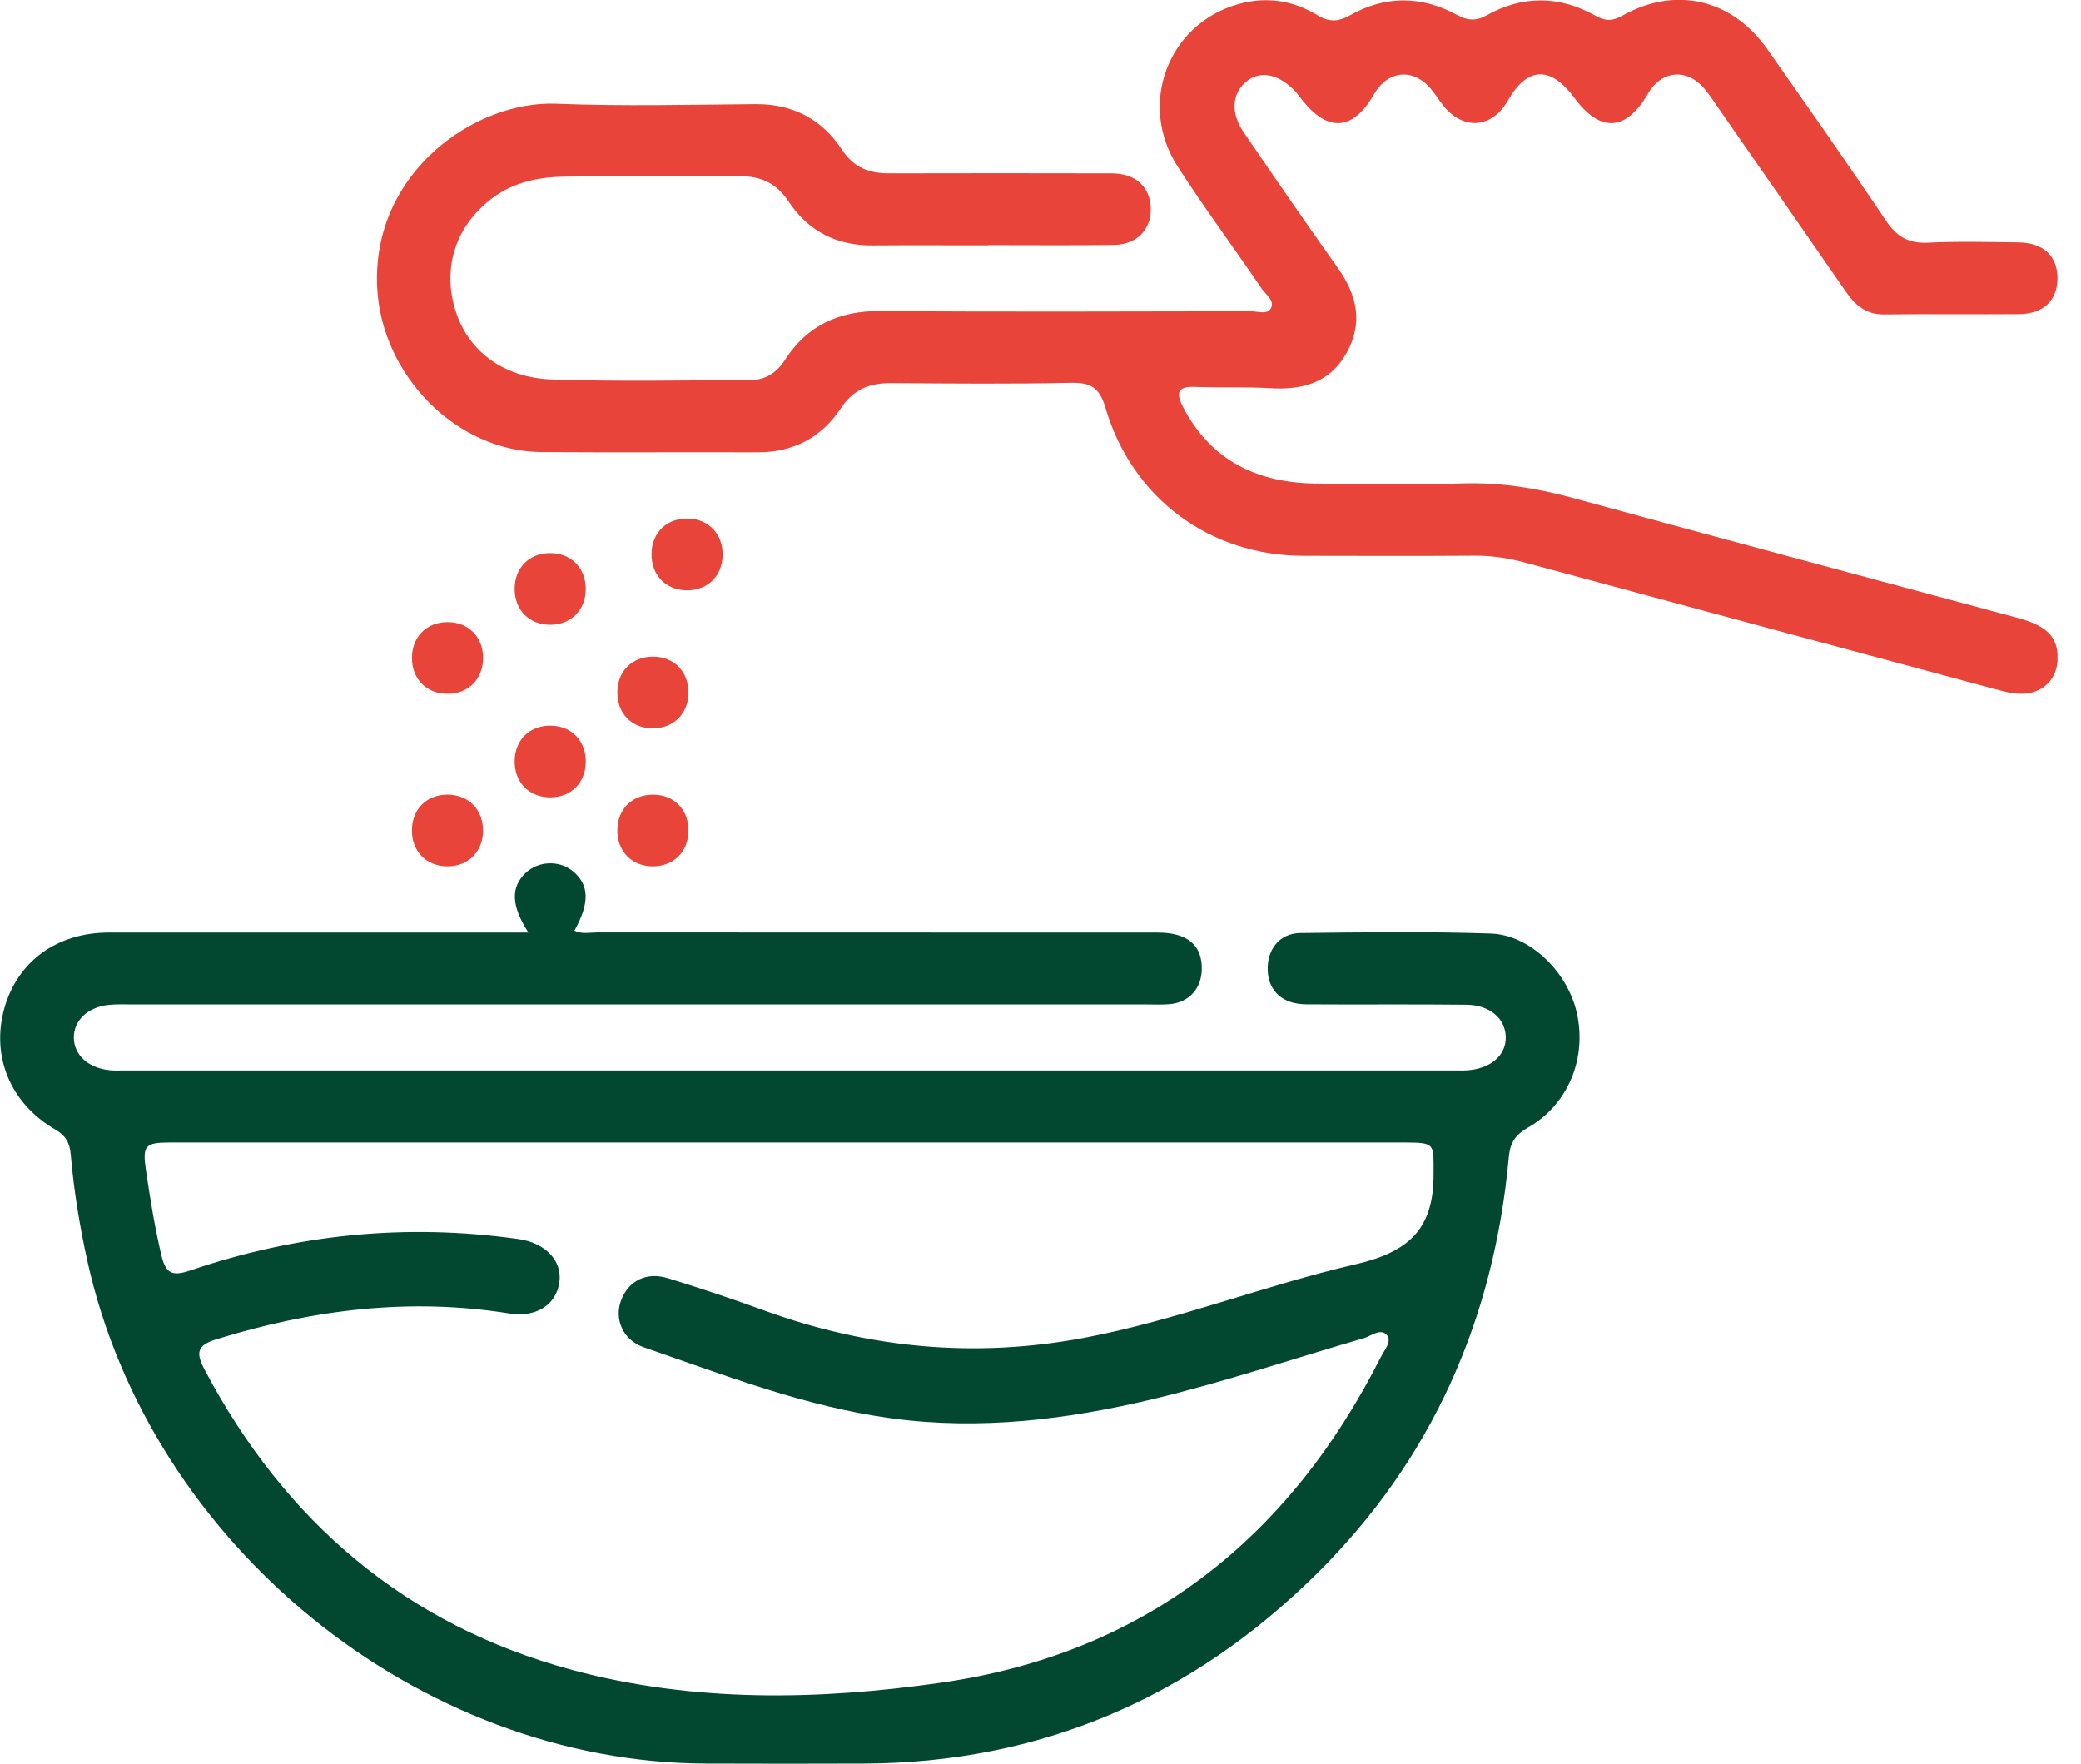
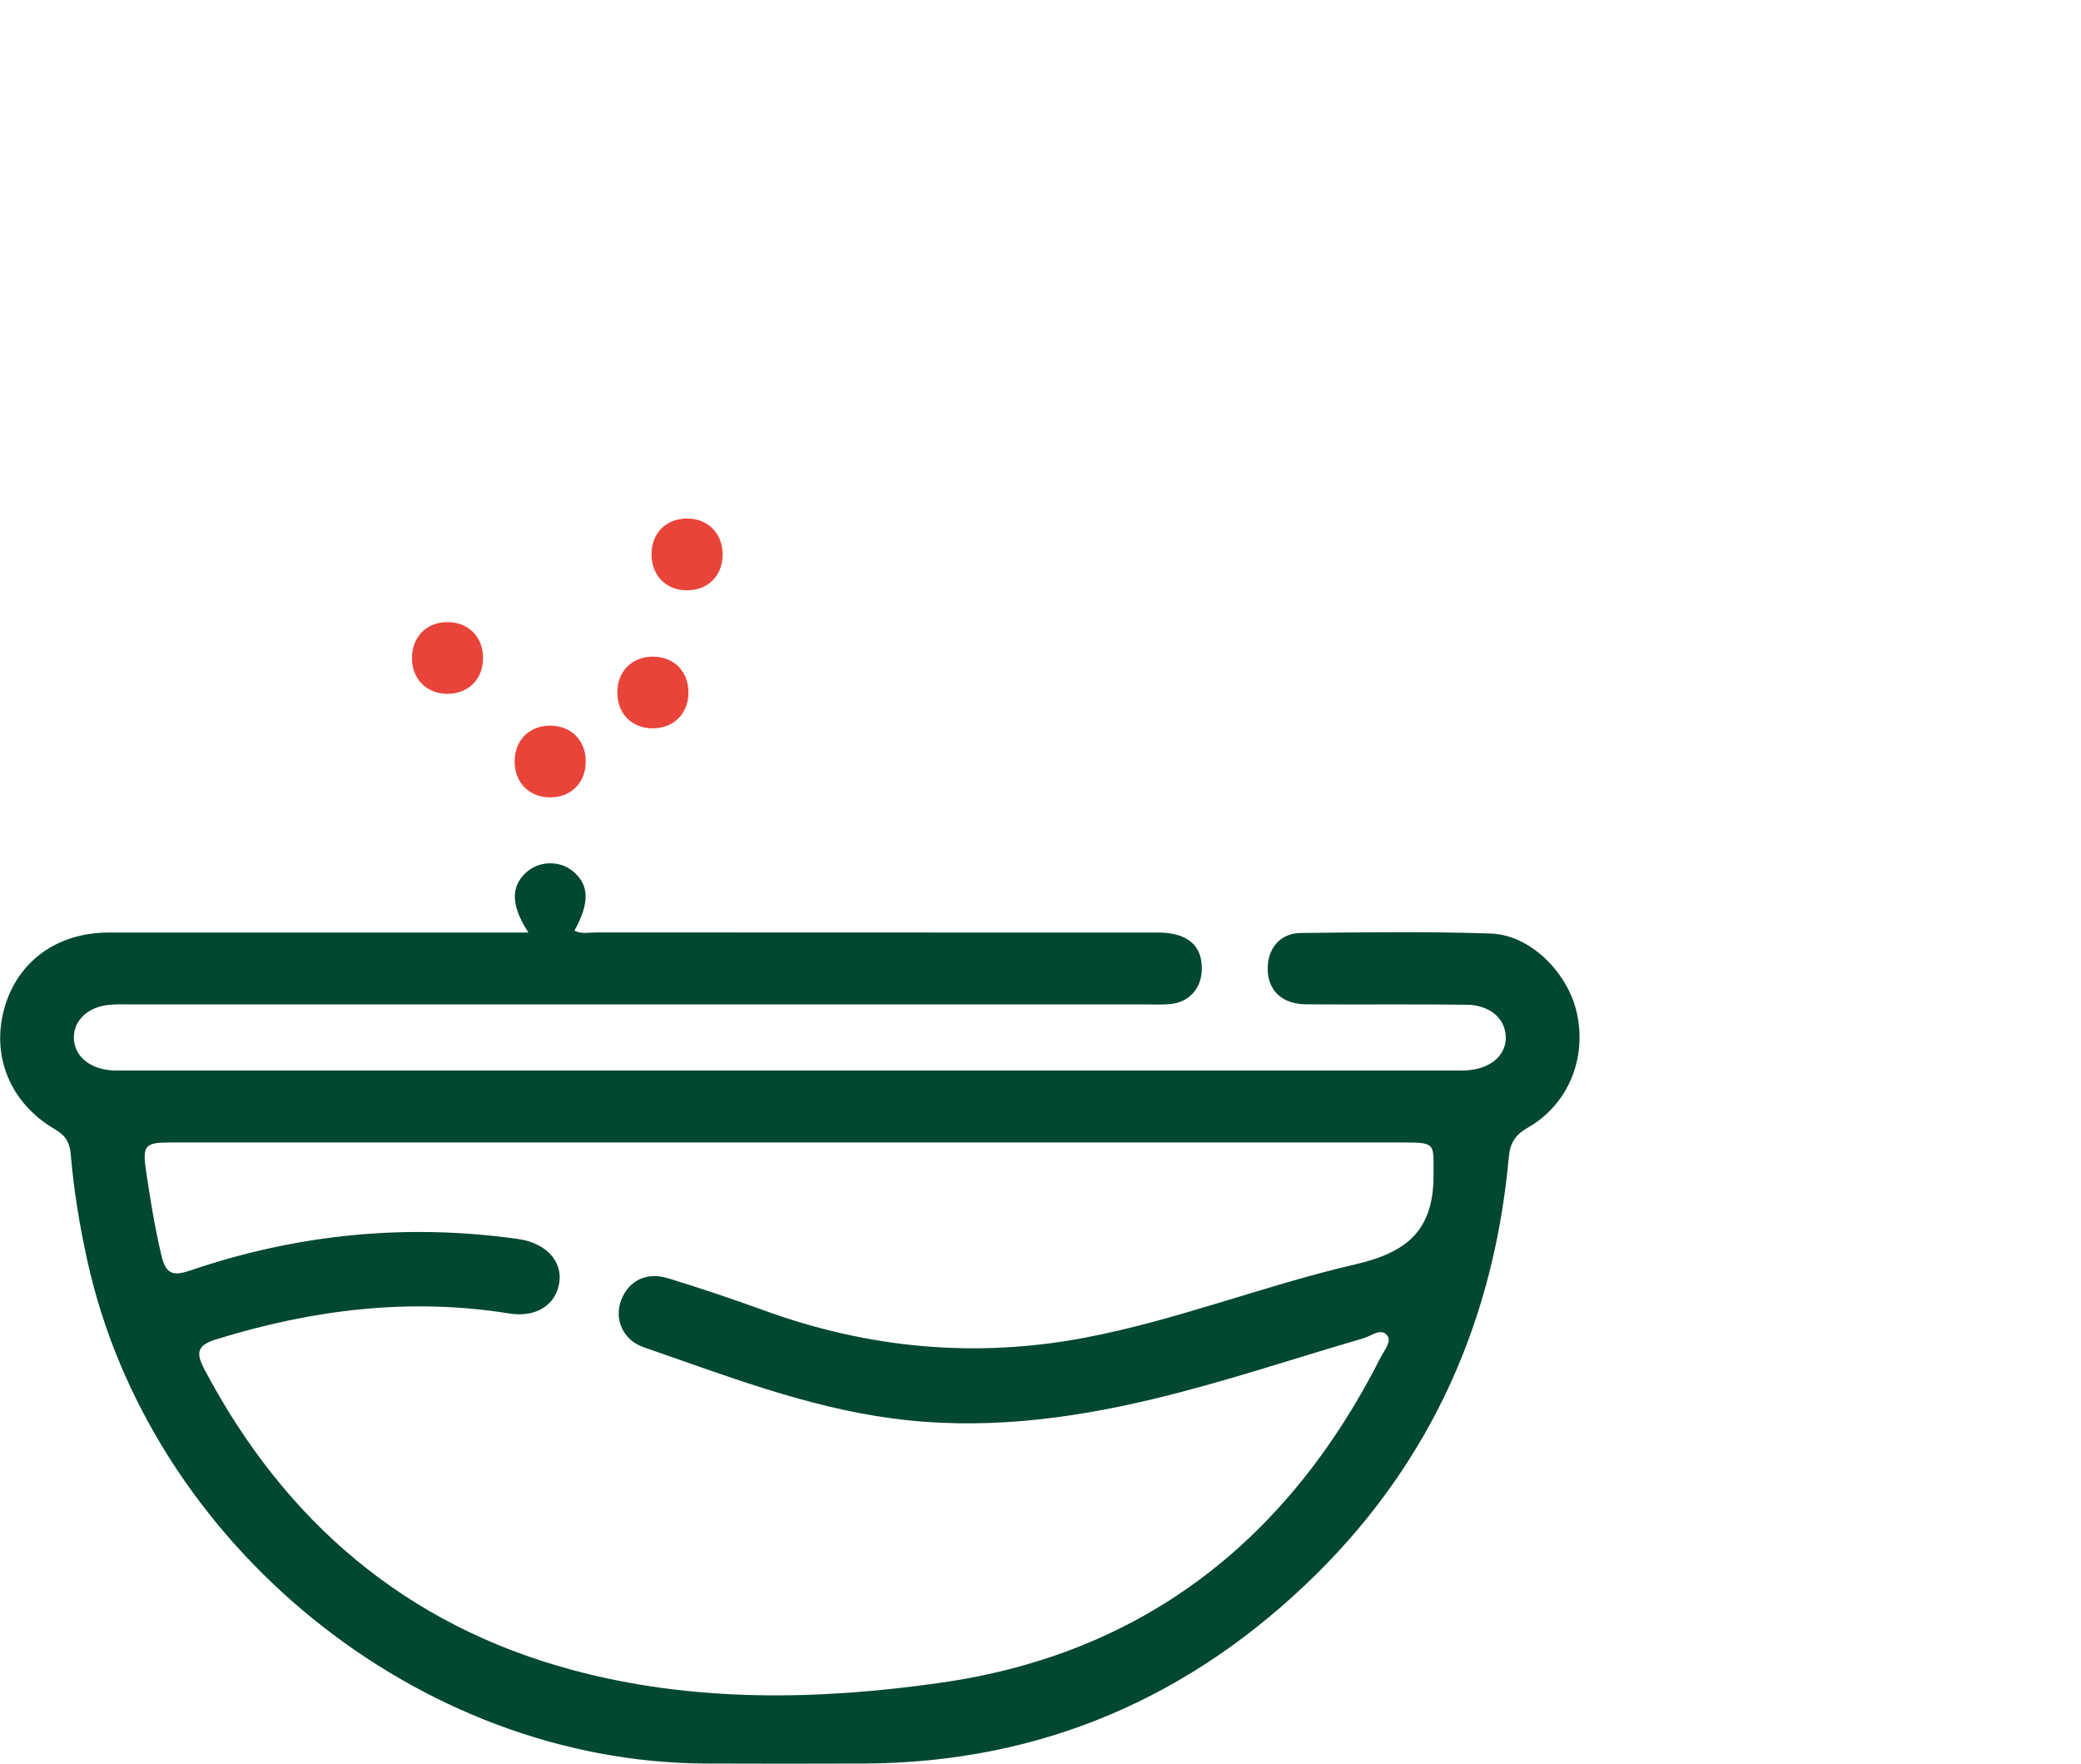
<svg xmlns="http://www.w3.org/2000/svg" fill="none" viewBox="0 0 59 50" height="50" width="59">
  <g clip-path="url(#clip0_2439_2701)">
    <path fill="#024730" d="M14.981 26.437C14.487 25.674 14.48 25.148 14.9 24.749C15.261 24.406 15.848 24.38 16.234 24.692C16.709 25.076 16.726 25.592 16.286 26.383C16.496 26.489 16.72 26.433 16.934 26.433C22.23 26.437 27.527 26.435 32.822 26.437C33.667 26.437 34.09 26.799 34.073 27.489C34.06 28.023 33.712 28.413 33.181 28.465C32.96 28.487 32.736 28.475 32.514 28.475C22.933 28.475 13.351 28.475 3.769 28.475C3.547 28.475 3.324 28.464 3.103 28.485C2.494 28.541 2.086 28.928 2.094 29.423C2.102 29.919 2.513 30.285 3.127 30.341C3.228 30.351 3.33 30.347 3.43 30.347C16.065 30.347 28.698 30.347 41.333 30.347C41.414 30.347 41.495 30.349 41.576 30.344C42.26 30.305 42.711 29.916 42.691 29.384C42.672 28.871 42.239 28.492 41.583 28.483C40.068 28.465 38.551 28.483 37.034 28.472C36.363 28.467 35.965 28.101 35.942 27.508C35.919 26.914 36.282 26.455 36.87 26.45C38.669 26.43 40.469 26.404 42.266 26.465C43.381 26.502 44.446 27.559 44.705 28.712C44.995 30.003 44.461 31.311 43.325 31.963C42.968 32.167 42.814 32.389 42.777 32.807C42.359 37.401 40.594 41.391 37.321 44.626C33.779 48.126 29.507 49.971 24.509 49.995C23.014 50.002 21.518 50 20.022 49.995C11.86 49.972 4.252 43.788 2.476 35.741C2.257 34.746 2.092 33.743 2.006 32.729C1.977 32.384 1.855 32.187 1.557 32.014C0.288 31.275 -0.258 29.934 0.125 28.578C0.499 27.252 1.62 26.437 3.084 26.437C6.803 26.435 10.523 26.437 14.242 26.437C14.463 26.437 14.683 26.437 14.986 26.437H14.981ZM22.456 32.389C16.576 32.389 10.693 32.389 4.813 32.389C4.118 32.389 4.035 32.474 4.137 33.168C4.255 33.972 4.385 34.774 4.571 35.568C4.691 36.078 4.852 36.202 5.386 36.02C8.417 34.988 11.525 34.676 14.701 35.127C15.458 35.235 15.944 35.735 15.859 36.349C15.77 36.994 15.197 37.358 14.443 37.237C11.614 36.782 8.857 37.126 6.135 37.968C5.584 38.138 5.547 38.348 5.798 38.825C8.083 43.149 11.517 46.073 16.219 47.341C19.663 48.269 23.205 48.202 26.689 47.702C32.427 46.88 36.53 43.652 39.149 38.472C39.248 38.278 39.463 38.031 39.33 37.861C39.152 37.634 38.881 37.874 38.666 37.937C36.668 38.517 34.696 39.185 32.67 39.668C30.236 40.248 27.783 40.547 25.284 40.21C22.842 39.882 20.557 38.99 18.248 38.193C17.652 37.987 17.41 37.386 17.61 36.862C17.819 36.31 18.324 36.048 18.942 36.238C19.849 36.517 20.75 36.818 21.643 37.143C24.615 38.226 27.65 38.513 30.763 37.922C33.37 37.427 35.846 36.44 38.419 35.846C39.909 35.501 40.649 34.874 40.644 33.294C40.641 32.445 40.716 32.389 39.858 32.389C34.057 32.389 28.258 32.389 22.456 32.389Z" />
-     <path fill="#E8443A" d="M28.003 6.955C26.911 6.955 25.82 6.949 24.728 6.957C23.717 6.965 22.913 6.55 22.361 5.717C22.017 5.198 21.581 4.994 20.99 4.997C19.332 5.005 17.674 4.985 16.017 5.007C15.284 5.017 14.57 5.157 13.957 5.618C12.938 6.385 12.544 7.545 12.897 8.752C13.238 9.915 14.232 10.709 15.654 10.758C17.532 10.822 19.413 10.783 21.293 10.773C21.701 10.771 22.02 10.567 22.247 10.214C22.884 9.22 23.792 8.808 24.966 8.818C28.463 8.845 31.96 8.829 35.459 8.824C35.653 8.824 35.927 8.925 36.028 8.749C36.156 8.524 35.887 8.355 35.77 8.182C34.981 7.024 34.145 5.895 33.386 4.716C32.25 2.95 33.121 0.671 35.114 0.116C35.89 -0.101 36.644 0.005 37.332 0.421C37.661 0.621 37.92 0.635 38.274 0.435C39.259 -0.124 40.288 -0.127 41.285 0.412C41.602 0.583 41.832 0.613 42.164 0.428C43.176 -0.137 44.219 -0.122 45.229 0.444C45.512 0.603 45.712 0.606 45.998 0.444C47.507 -0.403 49.103 -0.029 50.108 1.397C51.242 3.009 52.375 4.623 53.474 6.26C53.782 6.719 54.122 6.908 54.671 6.88C55.519 6.838 56.369 6.862 57.218 6.872C57.928 6.88 58.327 7.25 58.333 7.877C58.34 8.507 57.94 8.901 57.244 8.906C55.971 8.916 54.697 8.898 53.423 8.914C52.913 8.921 52.602 8.659 52.333 8.269C51.156 6.563 49.97 4.861 48.787 3.161C48.636 2.944 48.494 2.72 48.325 2.517C47.831 1.928 47.107 1.993 46.724 2.654C46.105 3.724 45.371 3.769 44.641 2.78C43.96 1.859 43.304 1.885 42.749 2.854C42.3 3.639 41.485 3.703 40.92 2.994C40.794 2.836 40.688 2.659 40.557 2.506C40.058 1.924 39.34 1.999 38.958 2.668C38.361 3.711 37.647 3.764 36.906 2.819C36.843 2.739 36.783 2.656 36.715 2.583C36.248 2.088 35.717 1.988 35.324 2.321C34.926 2.659 34.887 3.203 35.261 3.751C36.144 5.043 37.032 6.331 37.937 7.607C38.478 8.37 38.65 9.157 38.178 10.004C37.7 10.863 36.916 11.06 36.003 11.005C35.298 10.963 34.589 10.998 33.882 10.969C33.365 10.948 33.341 11.155 33.545 11.547C34.338 13.066 35.648 13.682 37.279 13.708C38.674 13.731 40.069 13.746 41.463 13.704C42.547 13.671 43.586 13.841 44.627 14.125C48.816 15.27 53.013 16.389 57.207 17.518C58.027 17.738 58.342 18.053 58.338 18.656C58.335 19.22 57.965 19.618 57.411 19.664C57.123 19.687 56.851 19.613 56.577 19.54C52.129 18.343 47.679 17.15 43.232 15.948C42.759 15.82 42.289 15.749 41.8 15.754C40.183 15.765 38.565 15.76 36.948 15.757C34.299 15.752 32.093 14.125 31.34 11.555C31.174 10.99 30.922 10.842 30.369 10.853C28.672 10.889 26.973 10.874 25.274 10.861C24.667 10.856 24.206 11.025 23.842 11.573C23.294 12.4 22.492 12.828 21.478 12.823C19.436 12.815 17.394 12.831 15.352 12.816C12.909 12.799 10.813 10.606 10.694 8.154C10.533 4.896 13.46 2.847 15.772 2.94C17.648 3.015 19.531 2.968 21.411 2.952C22.473 2.942 23.301 3.375 23.874 4.247C24.21 4.757 24.646 4.915 25.206 4.914C27.308 4.909 29.411 4.909 31.513 4.914C32.135 4.915 32.532 5.229 32.612 5.742C32.715 6.42 32.294 6.934 31.584 6.944C30.392 6.96 29.199 6.949 28.006 6.949L28.003 6.955Z" />
    <path fill="#E8443A" d="M20.488 15.741C20.478 16.348 20.039 16.76 19.426 16.734C18.852 16.711 18.462 16.284 18.472 15.695C18.481 15.085 18.917 14.677 19.531 14.701C20.103 14.724 20.497 15.151 20.488 15.741Z" />
-     <path fill="#E8443A" d="M15.62 17.712C15.012 17.722 14.586 17.299 14.591 16.688C14.594 16.1 14.996 15.69 15.576 15.68C16.183 15.67 16.61 16.093 16.607 16.704C16.603 17.291 16.2 17.702 15.62 17.712Z" />
    <path fill="#E8443A" d="M12.667 17.637C13.275 17.627 13.701 18.052 13.696 18.663C13.691 19.249 13.288 19.659 12.708 19.669C12.1 19.679 11.675 19.254 11.68 18.643C11.685 18.055 12.087 17.647 12.667 17.637Z" />
    <path fill="#E8443A" d="M18.512 18.615C19.118 18.615 19.533 19.05 19.518 19.664C19.504 20.244 19.089 20.649 18.507 20.648C17.901 20.648 17.486 20.213 17.503 19.599C17.517 19.017 17.929 18.615 18.512 18.615Z" />
    <path fill="#E8443A" d="M15.584 20.572C16.192 20.566 16.615 20.992 16.607 21.605C16.6 22.191 16.195 22.598 15.613 22.605C15.007 22.611 14.584 22.185 14.591 21.572C14.597 20.984 15.001 20.579 15.584 20.572Z" />
-     <path fill="#E8443A" d="M12.691 24.56C12.085 24.561 11.667 24.132 11.679 23.518C11.69 22.933 12.098 22.529 12.682 22.528C13.288 22.526 13.706 22.956 13.694 23.57C13.683 24.153 13.272 24.558 12.691 24.56Z" />
-     <path fill="#E8443A" d="M18.511 22.528C19.118 22.528 19.533 22.959 19.518 23.575C19.506 24.156 19.091 24.56 18.511 24.56C17.904 24.56 17.49 24.127 17.503 23.513C17.516 22.93 17.927 22.528 18.511 22.528Z" />
  </g>
  <defs>
    <clipPath id="clip0_2439_2701">
      <rect fill="white" height="50" width="58.333" />
    </clipPath>
  </defs>
</svg>